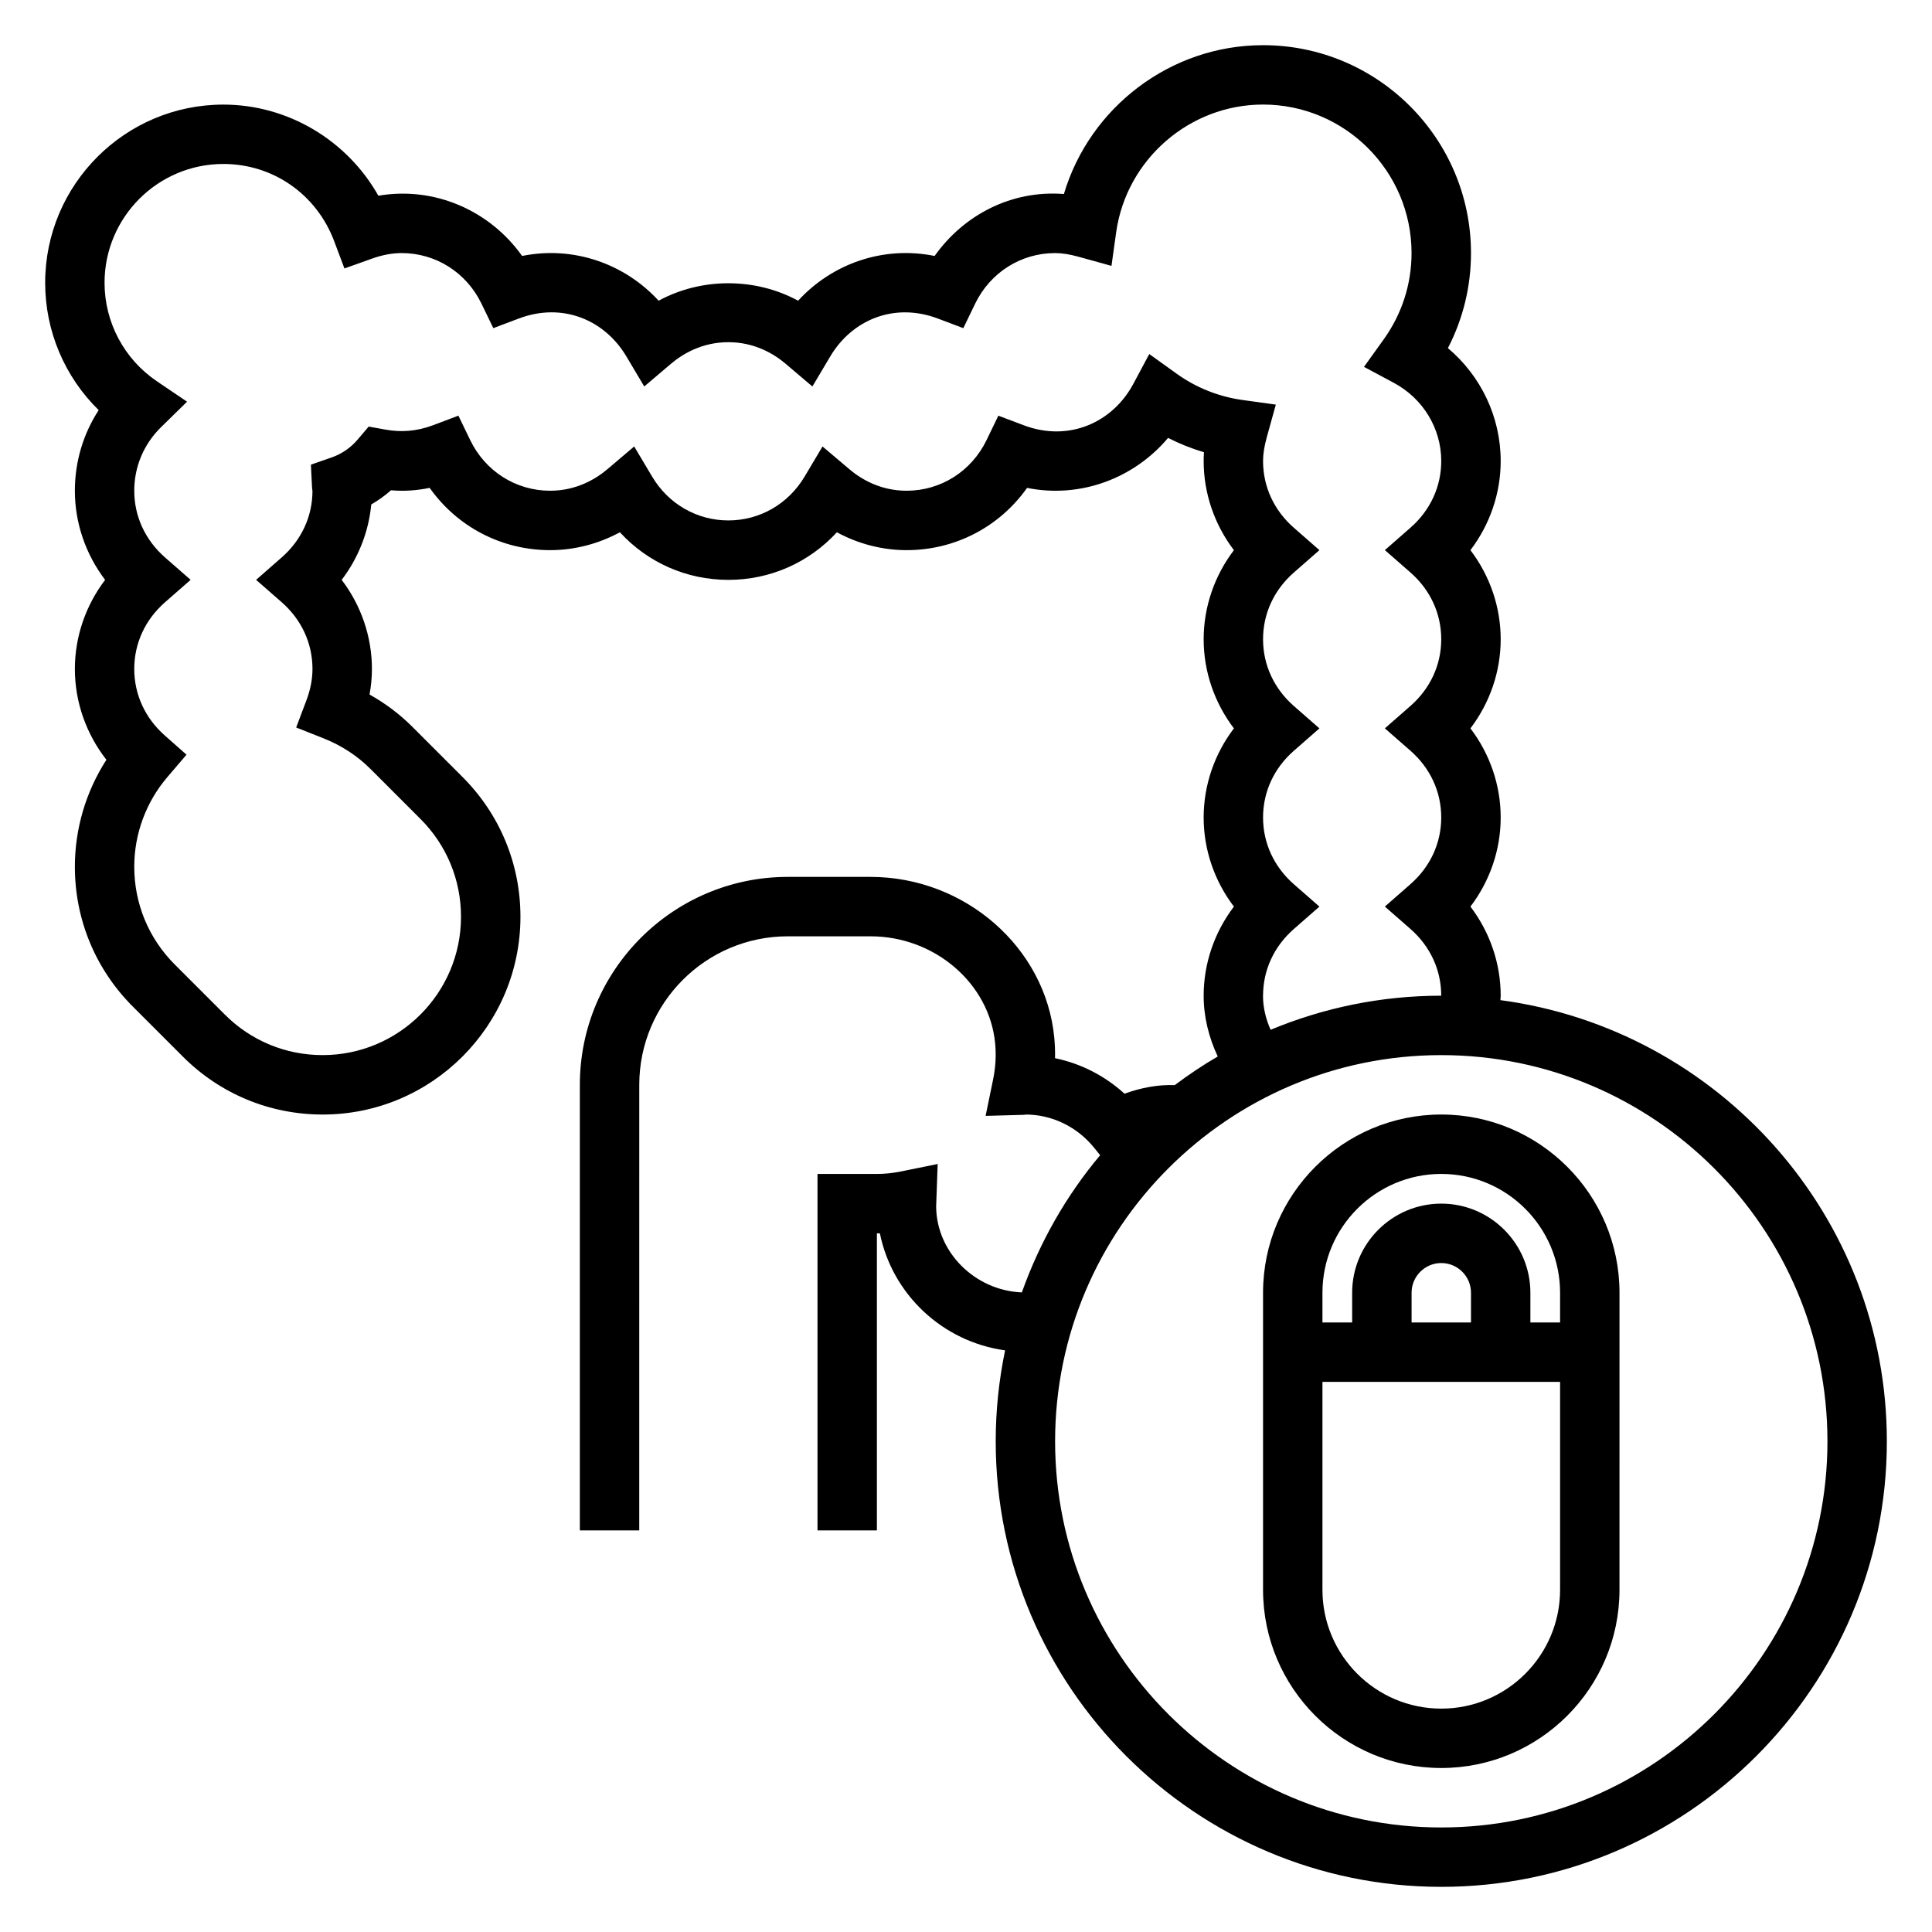
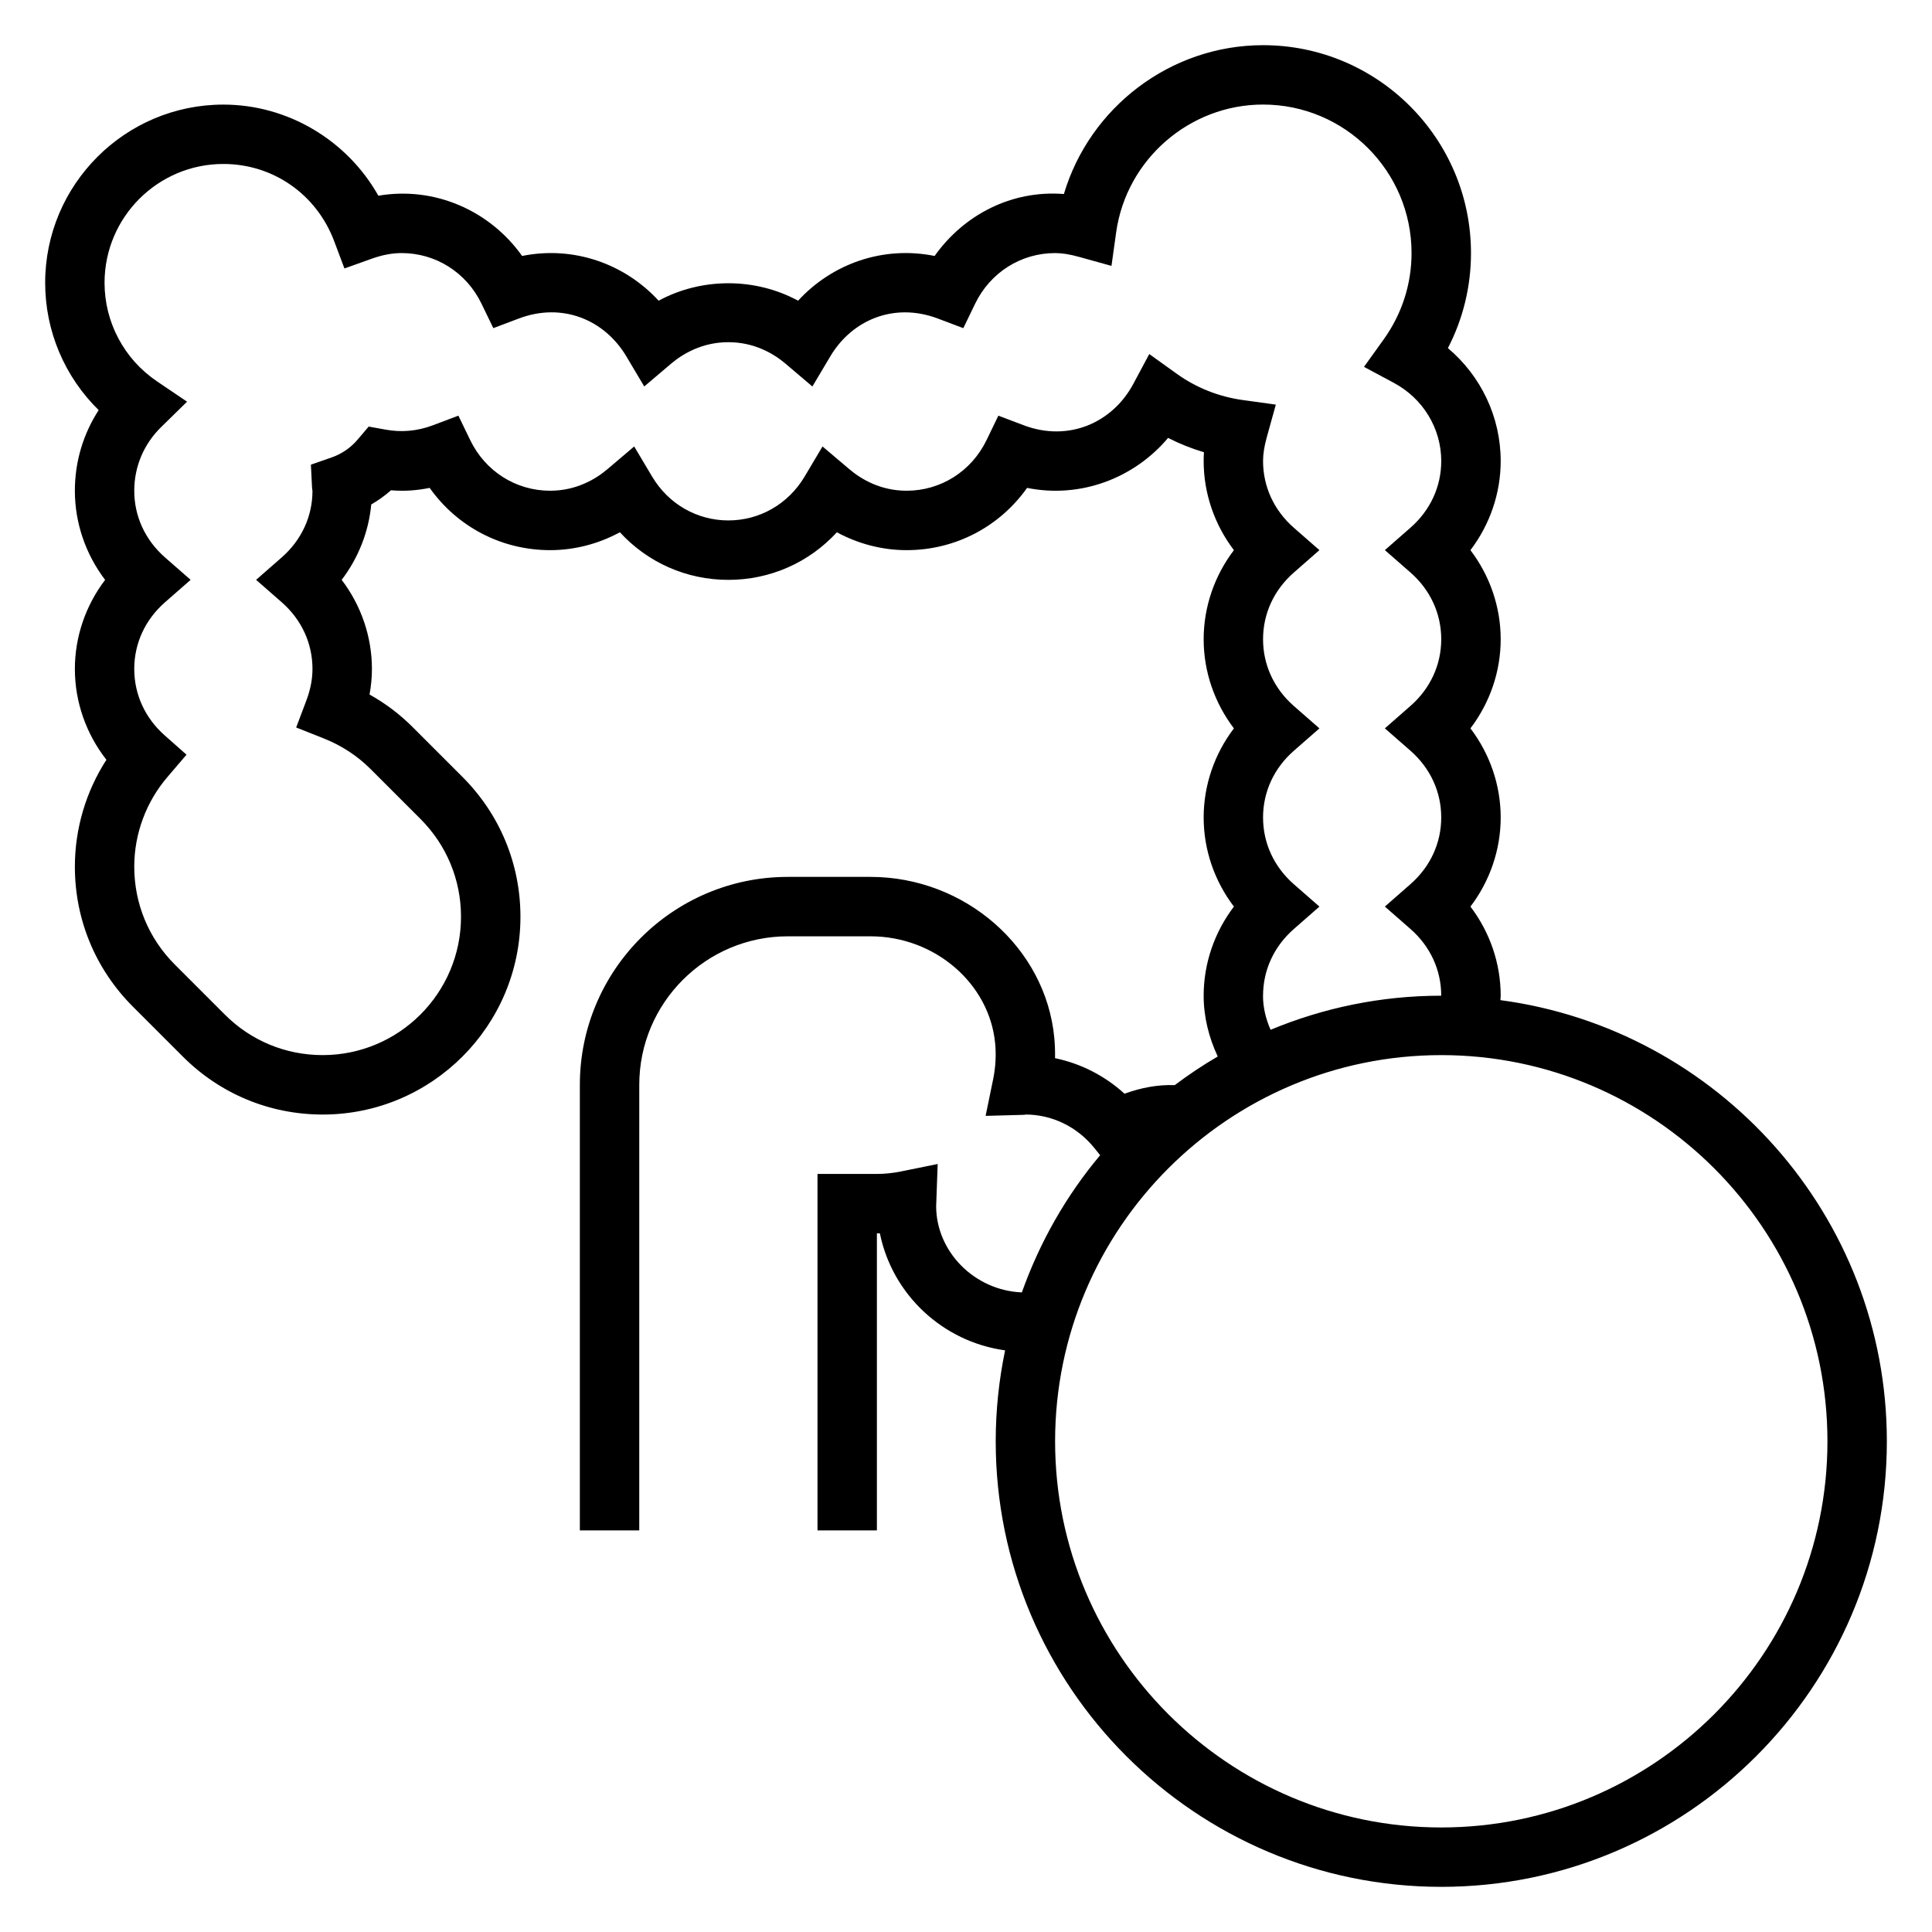
<svg xmlns="http://www.w3.org/2000/svg" fill="#000000" width="800px" height="800px" version="1.1" viewBox="144 144 512 512">
  <g>
    <path d="m541.62 409.04c0.016-0.395 0.078-0.777 0.078-1.164 0-8.551-2.859-16.832-8.016-23.617 5.156-6.785 8.016-15.066 8.016-23.617s-2.859-16.832-8.016-23.617c5.156-6.781 8.016-15.062 8.016-23.613s-2.859-16.832-8.016-23.617c5.156-6.785 8.016-15.066 8.016-23.613 0-11.652-5.211-22.531-13.988-29.93 4.016-7.762 6.117-16.336 6.117-25.176 0-30.379-24.719-55.105-55.105-55.105-24.527 0-45.949 16.477-52.781 39.445-13.816-1.094-26.504 5.481-34.258 16.414-13.699-2.769-27.199 2.078-36.18 11.855-11.391-6.164-25.566-6.164-36.961 0-8.988-9.777-22.508-14.617-36.18-11.855-8.477-11.949-23.098-18.531-38.094-15.965-8.266-14.688-23.992-24.148-41.066-24.148-26.051 0-47.234 21.184-47.234 47.23 0 12.824 5.188 24.93 14.184 33.738-4.106 6.316-6.312 13.66-6.312 21.367 0 8.551 2.859 16.832 8.016 23.617-5.156 6.785-8.016 15.066-8.016 23.613 0 8.73 2.984 17.199 8.359 24.066-5.43 8.414-8.359 18.262-8.359 28.34 0 13.988 5.449 27.145 15.352 37.055l13.273 13.273c9.895 9.898 23.047 15.348 37.055 15.348 28.898 0 52.402-23.508 52.402-52.406 0-13.988-5.449-27.145-15.352-37.055l-13.273-13.273c-3.371-3.371-7.172-6.234-11.367-8.574 0.418-2.262 0.633-4.519 0.633-6.773 0-8.551-2.859-16.832-8.016-23.617 4.426-5.816 7.156-12.73 7.84-19.98 1.867-1.07 3.613-2.332 5.234-3.762 3.543 0.309 6.832 0.055 10.242-0.629 7.316 10.312 19.035 16.5 31.93 16.5 6.43 0 12.785-1.652 18.484-4.738 7.352 8.008 17.633 12.613 28.75 12.613 11.117 0 21.395-4.606 28.75-12.609 5.695 3.082 12.051 4.734 18.48 4.734 12.895 0 24.617-6.188 31.93-16.5 14.227 2.867 28.41-2.598 37.367-13.25 3.039 1.559 6.227 2.832 9.508 3.801-0.059 0.793-0.082 1.562-0.082 2.336 0 8.551 2.859 16.832 8.016 23.617-5.16 6.781-8.016 15.062-8.016 23.613s2.859 16.832 8.016 23.617c-5.16 6.785-8.016 15.066-8.016 23.613 0 8.551 2.859 16.832 8.016 23.617-5.16 6.785-8.016 15.066-8.016 23.617 0 5.598 1.355 11.02 3.731 16.105-3.961 2.305-7.746 4.848-11.398 7.59-4.441-0.172-8.98 0.691-13.305 2.273-5.234-4.762-11.578-8.004-18.414-9.414 0.039-1.801-0.031-3.613-0.195-5.414-2.273-23.91-23.672-42.629-48.703-42.629h-21.926c-30.387 0-55.105 24.727-55.105 55.105v118.08h15.742l0.004-118.08c0-21.703 17.656-39.359 39.359-39.359h21.922c17.004 0 31.512 12.461 33.031 28.371 0.301 3.133 0.117 6.328-0.527 9.492l-2 9.723 9.918-0.27c0.453-0.016 0.887-0.062 0.633-0.086 7.055 0 13.723 3.234 18.277 8.887l1.527 1.891c-8.965 10.676-15.988 22.977-20.75 36.359-12.57-0.512-22.672-10.801-22.711-22.797l0.402-11.234-9.715 1.977c-2.172 0.441-4.32 0.66-6.391 0.66h-15.742v94.465h15.742v-78.719c0.262 0 0.527 0 0.789-0.008 3.297 16.215 16.633 28.734 33.188 31.016-1.621 7.785-2.488 15.836-2.488 24.094 0 65.109 52.973 118.08 118.08 118.08s118.08-52.973 118.08-118.08c-0.004-59.785-44.711-109.21-102.42-116.91zm-62.898-1.164c0-6.801 2.906-13.082 8.172-17.688l6.769-5.93-6.777-5.926c-5.258-4.606-8.164-10.887-8.164-17.691 0-6.801 2.906-13.082 8.172-17.688l6.769-5.926-6.777-5.926c-5.258-4.609-8.164-10.891-8.164-17.691s2.906-13.082 8.172-17.688l6.769-5.93-6.777-5.926c-5.258-4.606-8.164-10.887-8.164-17.688 0-1.859 0.316-3.856 0.984-6.289l2.402-8.66-8.895-1.234c-6.242-0.875-12.25-3.266-17.352-6.934l-7.289-5.234-4.234 7.91c-5.465 10.219-17.082 15.477-29.031 10.965l-6.731-2.543-3.133 6.481c-4.012 8.27-12.125 13.41-21.188 13.41-6.984 0-12.105-3.109-15.176-5.715l-7.102-6.016-4.754 7.996c-4.332 7.262-11.887 11.605-20.199 11.605s-15.871-4.344-20.199-11.609l-4.758-7.992-7.094 6.023c-3.074 2.598-8.199 5.707-15.184 5.707-9.062 0-17.176-5.141-21.176-13.414l-3.133-6.481-6.731 2.543c-4.41 1.66-8.598 1.883-12.578 1.156l-4.465-0.805-2.938 3.457c-1.82 2.148-4.18 3.777-6.816 4.699l-5.559 1.938 0.293 5.879c0.016 0.469 0.07 0.91 0.125 1.027 0 6.801-2.906 13.082-8.172 17.688l-6.769 5.93 6.777 5.926c5.262 4.606 8.164 10.887 8.164 17.688 0 2.684-0.535 5.465-1.59 8.273l-2.731 7.242 7.203 2.852c4.785 1.898 8.98 4.629 12.469 8.117l13.273 13.273c6.926 6.926 10.738 16.133 10.738 25.918 0 20.219-16.445 36.66-36.66 36.66-9.801 0-19.004-3.809-25.922-10.738l-13.273-13.27c-6.93-6.93-10.738-16.137-10.738-25.922 0-8.699 3.125-17.16 8.816-23.797l5.031-5.887-5.793-5.125c-5.199-4.602-8.055-10.852-8.055-17.598 0-6.801 2.906-13.082 8.172-17.688l6.769-5.926-6.777-5.926c-5.258-4.609-8.164-10.891-8.164-17.691 0-6.375 2.527-12.352 7.109-16.848l6.887-6.746-7.981-5.398c-8.699-5.883-13.887-15.645-13.887-26.113 0-17.367 14.121-31.488 31.488-31.488 13.16 0 24.695 8.031 29.363 20.453l2.723 7.242 7.289-2.606c2.777-0.984 5.352-1.473 7.856-1.473 9.062 0 17.176 5.141 21.176 13.414l3.133 6.481 6.731-2.543c11.602-4.394 22.758 0.355 28.512 10.004l4.754 7.996 7.094-6.023c3.086-2.602 8.211-5.711 15.195-5.711 6.984 0 12.105 3.109 15.176 5.715l7.094 6.023 4.754-7.996c5.746-9.652 16.91-14.391 28.512-10.004l6.731 2.543 3.133-6.481c4.016-8.277 12.133-13.418 21.191-13.418 1.852 0 3.848 0.316 6.281 0.992l8.66 2.402 1.242-8.895c2.703-19.305 19.438-33.859 38.922-33.859 21.703 0 39.359 17.656 39.359 39.359 0 8.227-2.551 16.137-7.375 22.867l-5.227 7.289 7.902 4.234c7.754 4.152 12.57 12.086 12.57 20.715 0 6.801-2.906 13.082-8.172 17.688l-6.766 5.926 6.777 5.926c5.258 4.609 8.16 10.891 8.16 17.691s-2.906 13.082-8.172 17.688l-6.766 5.93 6.777 5.926c5.258 4.606 8.16 10.887 8.16 17.688s-2.906 13.082-8.172 17.688l-6.766 5.93 6.777 5.926c5.258 4.609 8.16 10.891 8.16 17.691-16.012 0-31.277 3.234-45.219 9.035-1.273-2.887-2.012-5.926-2.012-9.035zm47.23 220.42c-56.426 0-102.34-45.91-102.34-102.34s45.91-102.34 102.34-102.34 102.34 45.91 102.34 102.34c0.004 56.426-45.906 102.34-102.34 102.34z" />
-     <path d="m525.95 439.36c-26.047 0-47.23 21.184-47.23 47.23v78.719c0 26.047 21.184 47.23 47.23 47.23s47.23-21.184 47.23-47.23l0.004-78.719c0-26.047-21.184-47.23-47.234-47.23zm0 15.742c17.367 0 31.488 14.121 31.488 31.488v7.871h-7.871v-7.871c0-13.02-10.598-23.617-23.617-23.617s-23.617 10.598-23.617 23.617v7.871h-7.871v-7.871c0-17.363 14.125-31.488 31.488-31.488zm7.875 39.359h-15.742v-7.871c0-4.344 3.535-7.871 7.871-7.871s7.871 3.527 7.871 7.871zm-7.875 102.34c-17.367 0-31.488-14.121-31.488-31.488v-55.105h62.977v55.105c0 17.363-14.121 31.488-31.488 31.488z" />
  </g>
</svg>